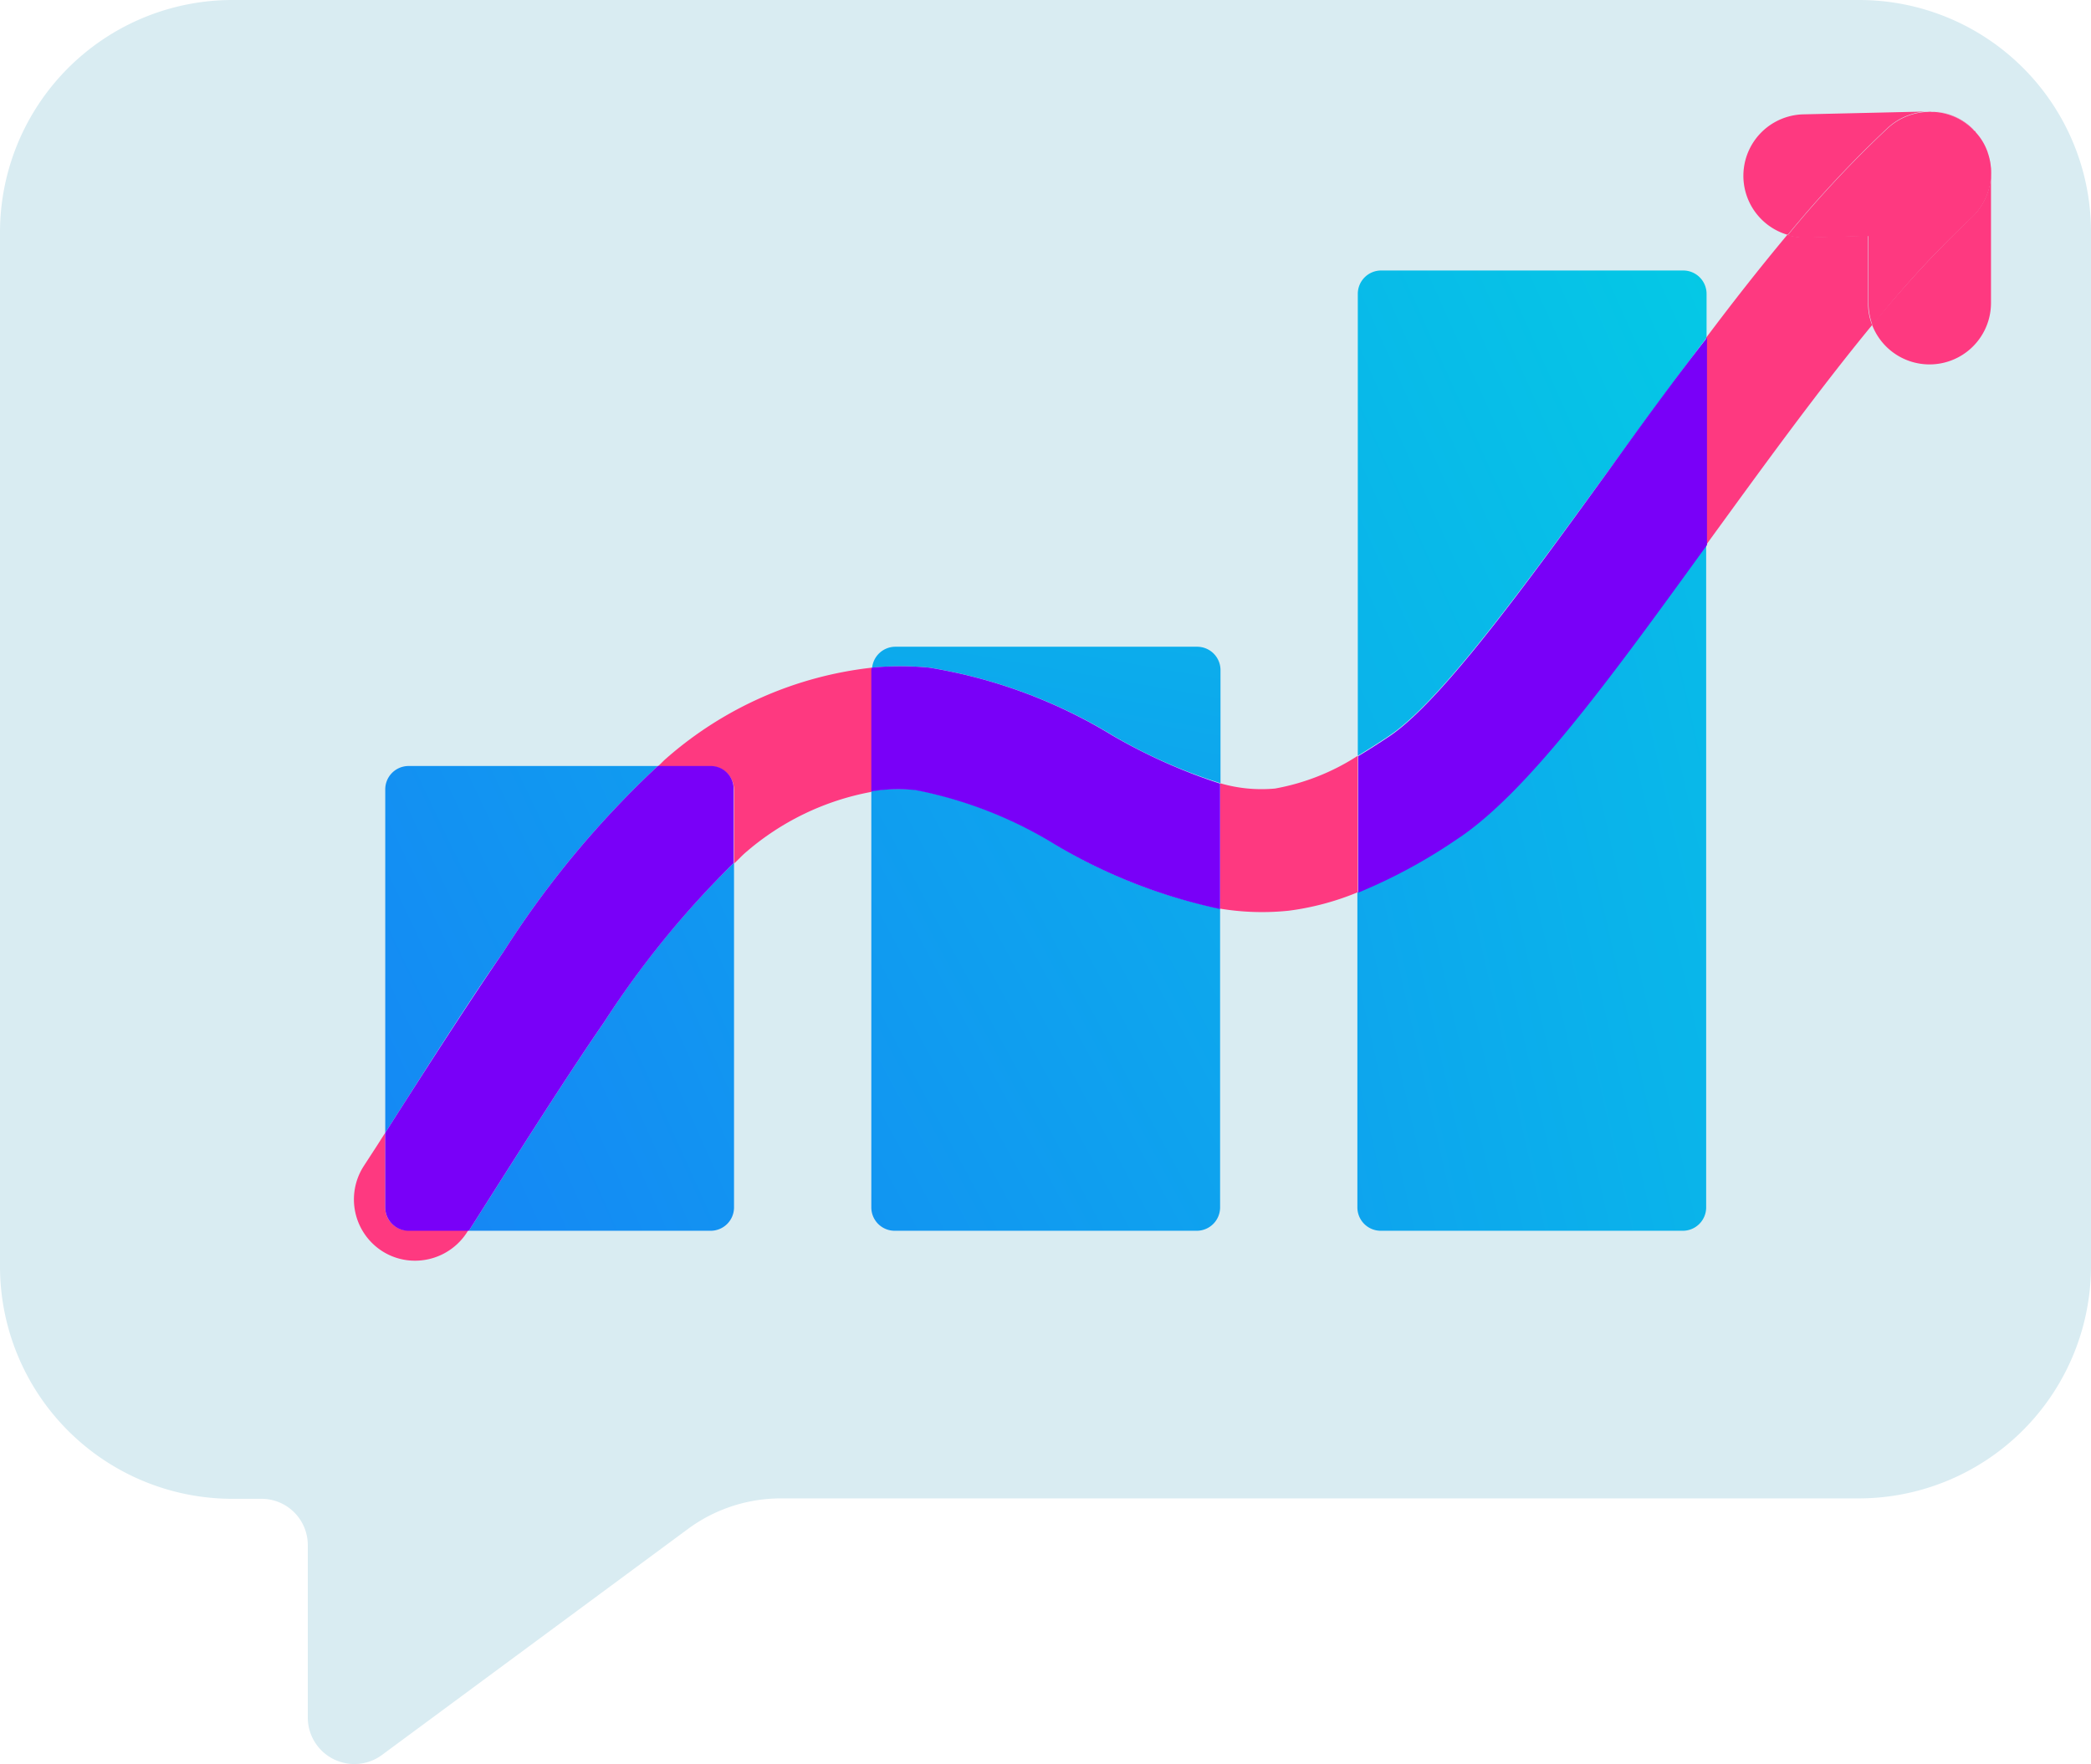
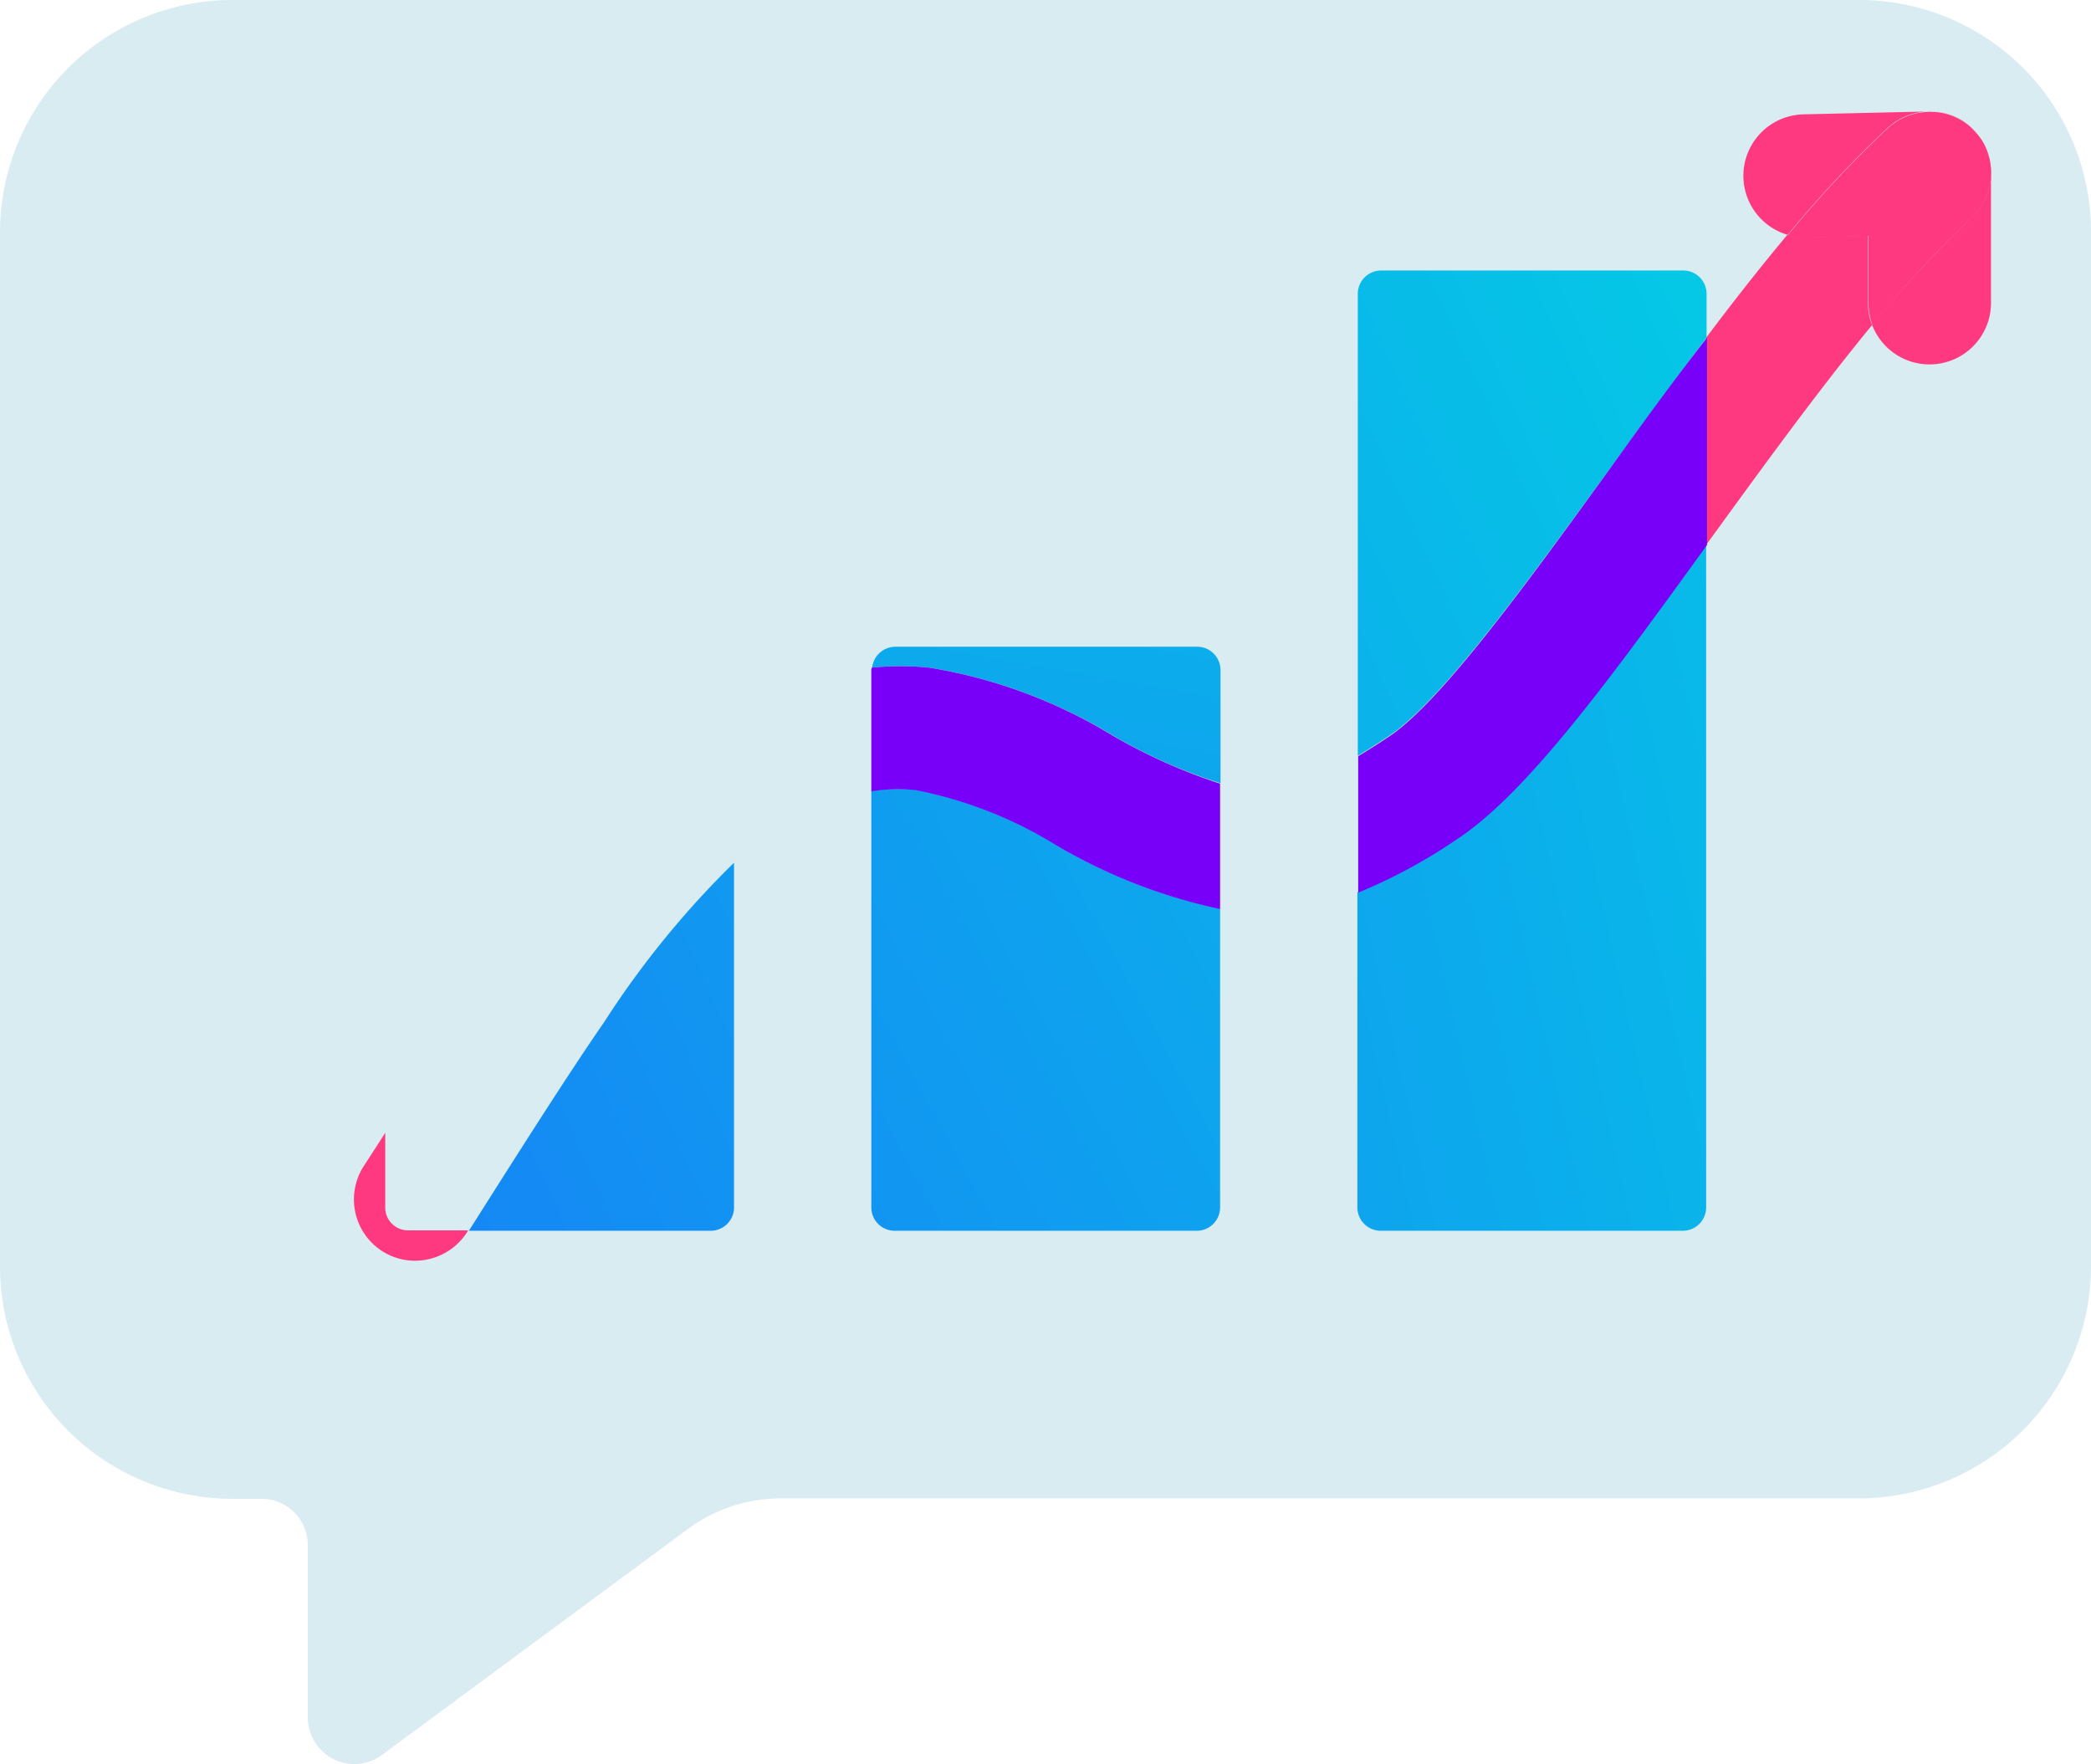
<svg xmlns="http://www.w3.org/2000/svg" xmlns:xlink="http://www.w3.org/1999/xlink" width="51.02" height="43.043" viewBox="0 0 51.02 43.043">
  <defs>
    <linearGradient id="linear-gradient" x1="4.04" y1="-2.084" x2="-1.641" y2="1.574" gradientUnits="objectBoundingBox">
      <stop offset="0" stop-color="#04cae5" />
      <stop offset="1" stop-color="#1a74f9" />
    </linearGradient>
    <linearGradient id="linear-gradient-2" x1="4.559" y1="-1.74" x2="-1.28" y2="1.906" xlink:href="#linear-gradient" />
    <linearGradient id="linear-gradient-3" x1="2.683" y1="-1.005" x2="-1.775" y2="2.045" xlink:href="#linear-gradient" />
    <linearGradient id="linear-gradient-4" x1="2.282" y1="-3.399" x2="-2.182" y2="6.476" xlink:href="#linear-gradient" />
    <linearGradient id="linear-gradient-5" x1="1.968" y1="0.064" x2="-2.528" y2="2.046" xlink:href="#linear-gradient" />
    <linearGradient id="linear-gradient-6" x1="1.03" y1="-0.12" x2="-3.465" y2="2.681" xlink:href="#linear-gradient" />
  </defs>
  <g id="Layer_1" transform="translate(-2.83 -8.03)">
    <path id="Path_439" data-name="Path 439" d="M48.19,8.03H8.5A5.672,5.672,0,0,0,2.83,13.7V38.93A5.672,5.672,0,0,0,8.5,44.6h.71a1.129,1.129,0,0,1,1.13,1.13v4.21a1.136,1.136,0,0,0,1.81.91l7.46-5.51a3.815,3.815,0,0,1,2.27-.75h26.3a5.672,5.672,0,0,0,5.67-5.67V13.7A5.657,5.657,0,0,0,48.19,8.03Z" fill="#d9ecf2" />
    <g id="Group_386" data-name="Group 386">
-       <path id="Path_440" data-name="Path 440" d="M18.88,26.72H12.8a.57.57,0,0,0-.57.57v8.38c1.05-1.65,2.1-3.3,2.88-4.41A23.328,23.328,0,0,1,18.88,26.72Z" fill="url(#linear-gradient)" />
      <path id="Path_441" data-name="Path 441" d="M17.57,32.97c-.81,1.17-1.97,2.99-3.09,4.76l-.21.33h5.9a.57.57,0,0,0,.57-.57V29.08A22.333,22.333,0,0,0,17.57,32.97Z" fill="url(#linear-gradient-2)" />
      <path id="Path_442" data-name="Path 442" d="M25.18,27.3a4.448,4.448,0,0,0-1.09.03V37.49a.57.57,0,0,0,.57.57h7.37a.57.57,0,0,0,.57-.57V30.2a13.017,13.017,0,0,1-4.02-1.57A10.151,10.151,0,0,0,25.18,27.3Z" fill="url(#linear-gradient-3)" />
      <path id="Path_443" data-name="Path 443" d="M25.51,24.32a12.455,12.455,0,0,1,4.48,1.66,12.939,12.939,0,0,0,2.62,1.16V24.38a.57.57,0,0,0-.57-.57H24.67a.572.572,0,0,0-.56.51A7.276,7.276,0,0,1,25.51,24.32Z" fill="url(#linear-gradient-4)" />
      <path id="Path_444" data-name="Path 444" d="M38.34,28.51a13.677,13.677,0,0,1-2.39,1.29v7.69a.57.57,0,0,0,.57.57h7.37a.57.57,0,0,0,.57-.57V21.33C42.1,24.58,40.06,27.39,38.34,28.51Z" fill="url(#linear-gradient-5)" />
      <path id="Path_445" data-name="Path 445" d="M42.08,19.51c.79-1.09,1.59-2.18,2.39-3.24V15.2a.57.57,0,0,0-.57-.57H36.53a.57.57,0,0,0-.57.57V26.47c.25-.15.5-.31.74-.47C37.97,25.17,40.05,22.29,42.08,19.51Z" fill="url(#linear-gradient-6)" />
      <path id="Path_446" data-name="Path 446" d="M51.31,11.72c.01.02.01.04.02.06C51.32,11.76,51.32,11.74,51.31,11.72Z" fill="#fe3980" />
-       <path id="Path_447" data-name="Path 447" d="M33.94,27.27a3.6,3.6,0,0,1-1.34-.13V30.2a6.258,6.258,0,0,0,1.68.05,6.6,6.6,0,0,0,1.68-.45V26.47A5.5,5.5,0,0,1,33.94,27.27Z" fill="#fe3980" />
-       <path id="Path_448" data-name="Path 448" d="M24.11,24.32a9.145,9.145,0,0,0-5.03,2.22c-.07.06-.13.13-.2.19h1.29a.57.57,0,0,1,.57.57v1.8c.09-.08.17-.17.26-.25a6.474,6.474,0,0,1,3.1-1.5V24.39A.076.076,0,0,1,24.11,24.32Z" fill="#fe3980" />
      <path id="Path_449" data-name="Path 449" d="M48.41,13.78l-1.51.04a1.42,1.42,0,0,1-.46-.06c-.66.79-1.32,1.63-1.98,2.51v5.06c.01-.02.03-.04.04-.06,1.28-1.76,2.66-3.67,4.01-5.31a1.4,1.4,0,0,1-.1-.54V13.78Z" fill="#fe3980" />
      <path id="Path_450" data-name="Path 450" d="M12.23,37.49V35.67c-.1.15-.19.3-.29.45l-.24.37a1.5,1.5,0,0,0,.46,2.07,1.479,1.479,0,0,0,.8.23,1.507,1.507,0,0,0,1.27-.7l.02-.04H12.8A.555.555,0,0,1,12.23,37.49Z" fill="#fe3980" />
      <path id="Path_451" data-name="Path 451" d="M49.95,10.75h0Z" fill="#fe3980" />
-       <path id="Path_452" data-name="Path 452" d="M51.02,11.23a.031.031,0,0,0-.02-.01c.01.01.02.03.04.04C51.03,11.25,51.03,11.24,51.02,11.23Z" fill="#fe3980" />
-       <path id="Path_453" data-name="Path 453" d="M20.17,26.72H18.88a23.328,23.328,0,0,0-3.77,4.54c-.77,1.12-1.83,2.76-2.88,4.41v1.82a.57.57,0,0,0,.57.57h1.47l.21-.33c1.12-1.77,2.28-3.59,3.09-4.76a22.672,22.672,0,0,1,3.16-3.88v-1.8A.555.555,0,0,0,20.17,26.72Z" fill="#7900f8" />
      <path id="Path_454" data-name="Path 454" d="M29.98,25.98a12.386,12.386,0,0,0-4.48-1.66,7.276,7.276,0,0,0-1.4,0c0,.02-.01.04-.01.06v2.96a4,4,0,0,1,1.09-.03,10.233,10.233,0,0,1,3.4,1.33,13.27,13.27,0,0,0,4.02,1.57V27.15A13.6,13.6,0,0,1,29.98,25.98Z" fill="#7900f8" />
      <path id="Path_455" data-name="Path 455" d="M42.08,19.51c-2.02,2.79-4.11,5.67-5.37,6.5-.24.16-.49.32-.74.47v3.33a13.044,13.044,0,0,0,2.39-1.29c1.72-1.12,3.76-3.93,6.12-7.19V16.27C43.66,17.32,42.86,18.42,42.08,19.51Z" fill="#7900f8" />
      <path id="Path_456" data-name="Path 456" d="M51.33,11.78a1.486,1.486,0,0,1-.41,1.57,27.507,27.507,0,0,0-2.41,2.61,1.5,1.5,0,0,0,2.9-.54V12.24A1.435,1.435,0,0,0,51.33,11.78Z" fill="#fe3980" />
      <path id="Path_457" data-name="Path 457" d="M50.96,11.17a1.462,1.462,0,0,0-.96-.42,1.481,1.481,0,0,1,.99.46C50.99,11.2,50.97,11.18,50.96,11.17Z" fill="#fe3980" />
      <path id="Path_458" data-name="Path 458" d="M51.04,11.26a1.669,1.669,0,0,1,.28.46A1.669,1.669,0,0,0,51.04,11.26Z" fill="#fe3980" />
      <path id="Path_459" data-name="Path 459" d="M48.9,11.14a1.518,1.518,0,0,1,1.06-.39.215.215,0,0,0-.08,0l-3.05.07a1.5,1.5,0,0,0-.38,2.94A27.374,27.374,0,0,1,48.9,11.14Z" fill="#fe3980" />
      <path id="Path_460" data-name="Path 460" d="M50.93,13.35a1.506,1.506,0,0,0,.41-1.57c-.01-.02-.01-.04-.02-.06a1.389,1.389,0,0,0-.28-.46c-.01-.01-.02-.03-.04-.04a1.457,1.457,0,0,0-.99-.46h-.05a1.518,1.518,0,0,0-1.06.39,27.374,27.374,0,0,0-2.45,2.62,1.42,1.42,0,0,0,.46.06l1.51-.04v1.64a1.617,1.617,0,0,0,.1.54A24.366,24.366,0,0,1,50.93,13.35Z" fill="#fe3980" />
    </g>
  </g>
</svg>